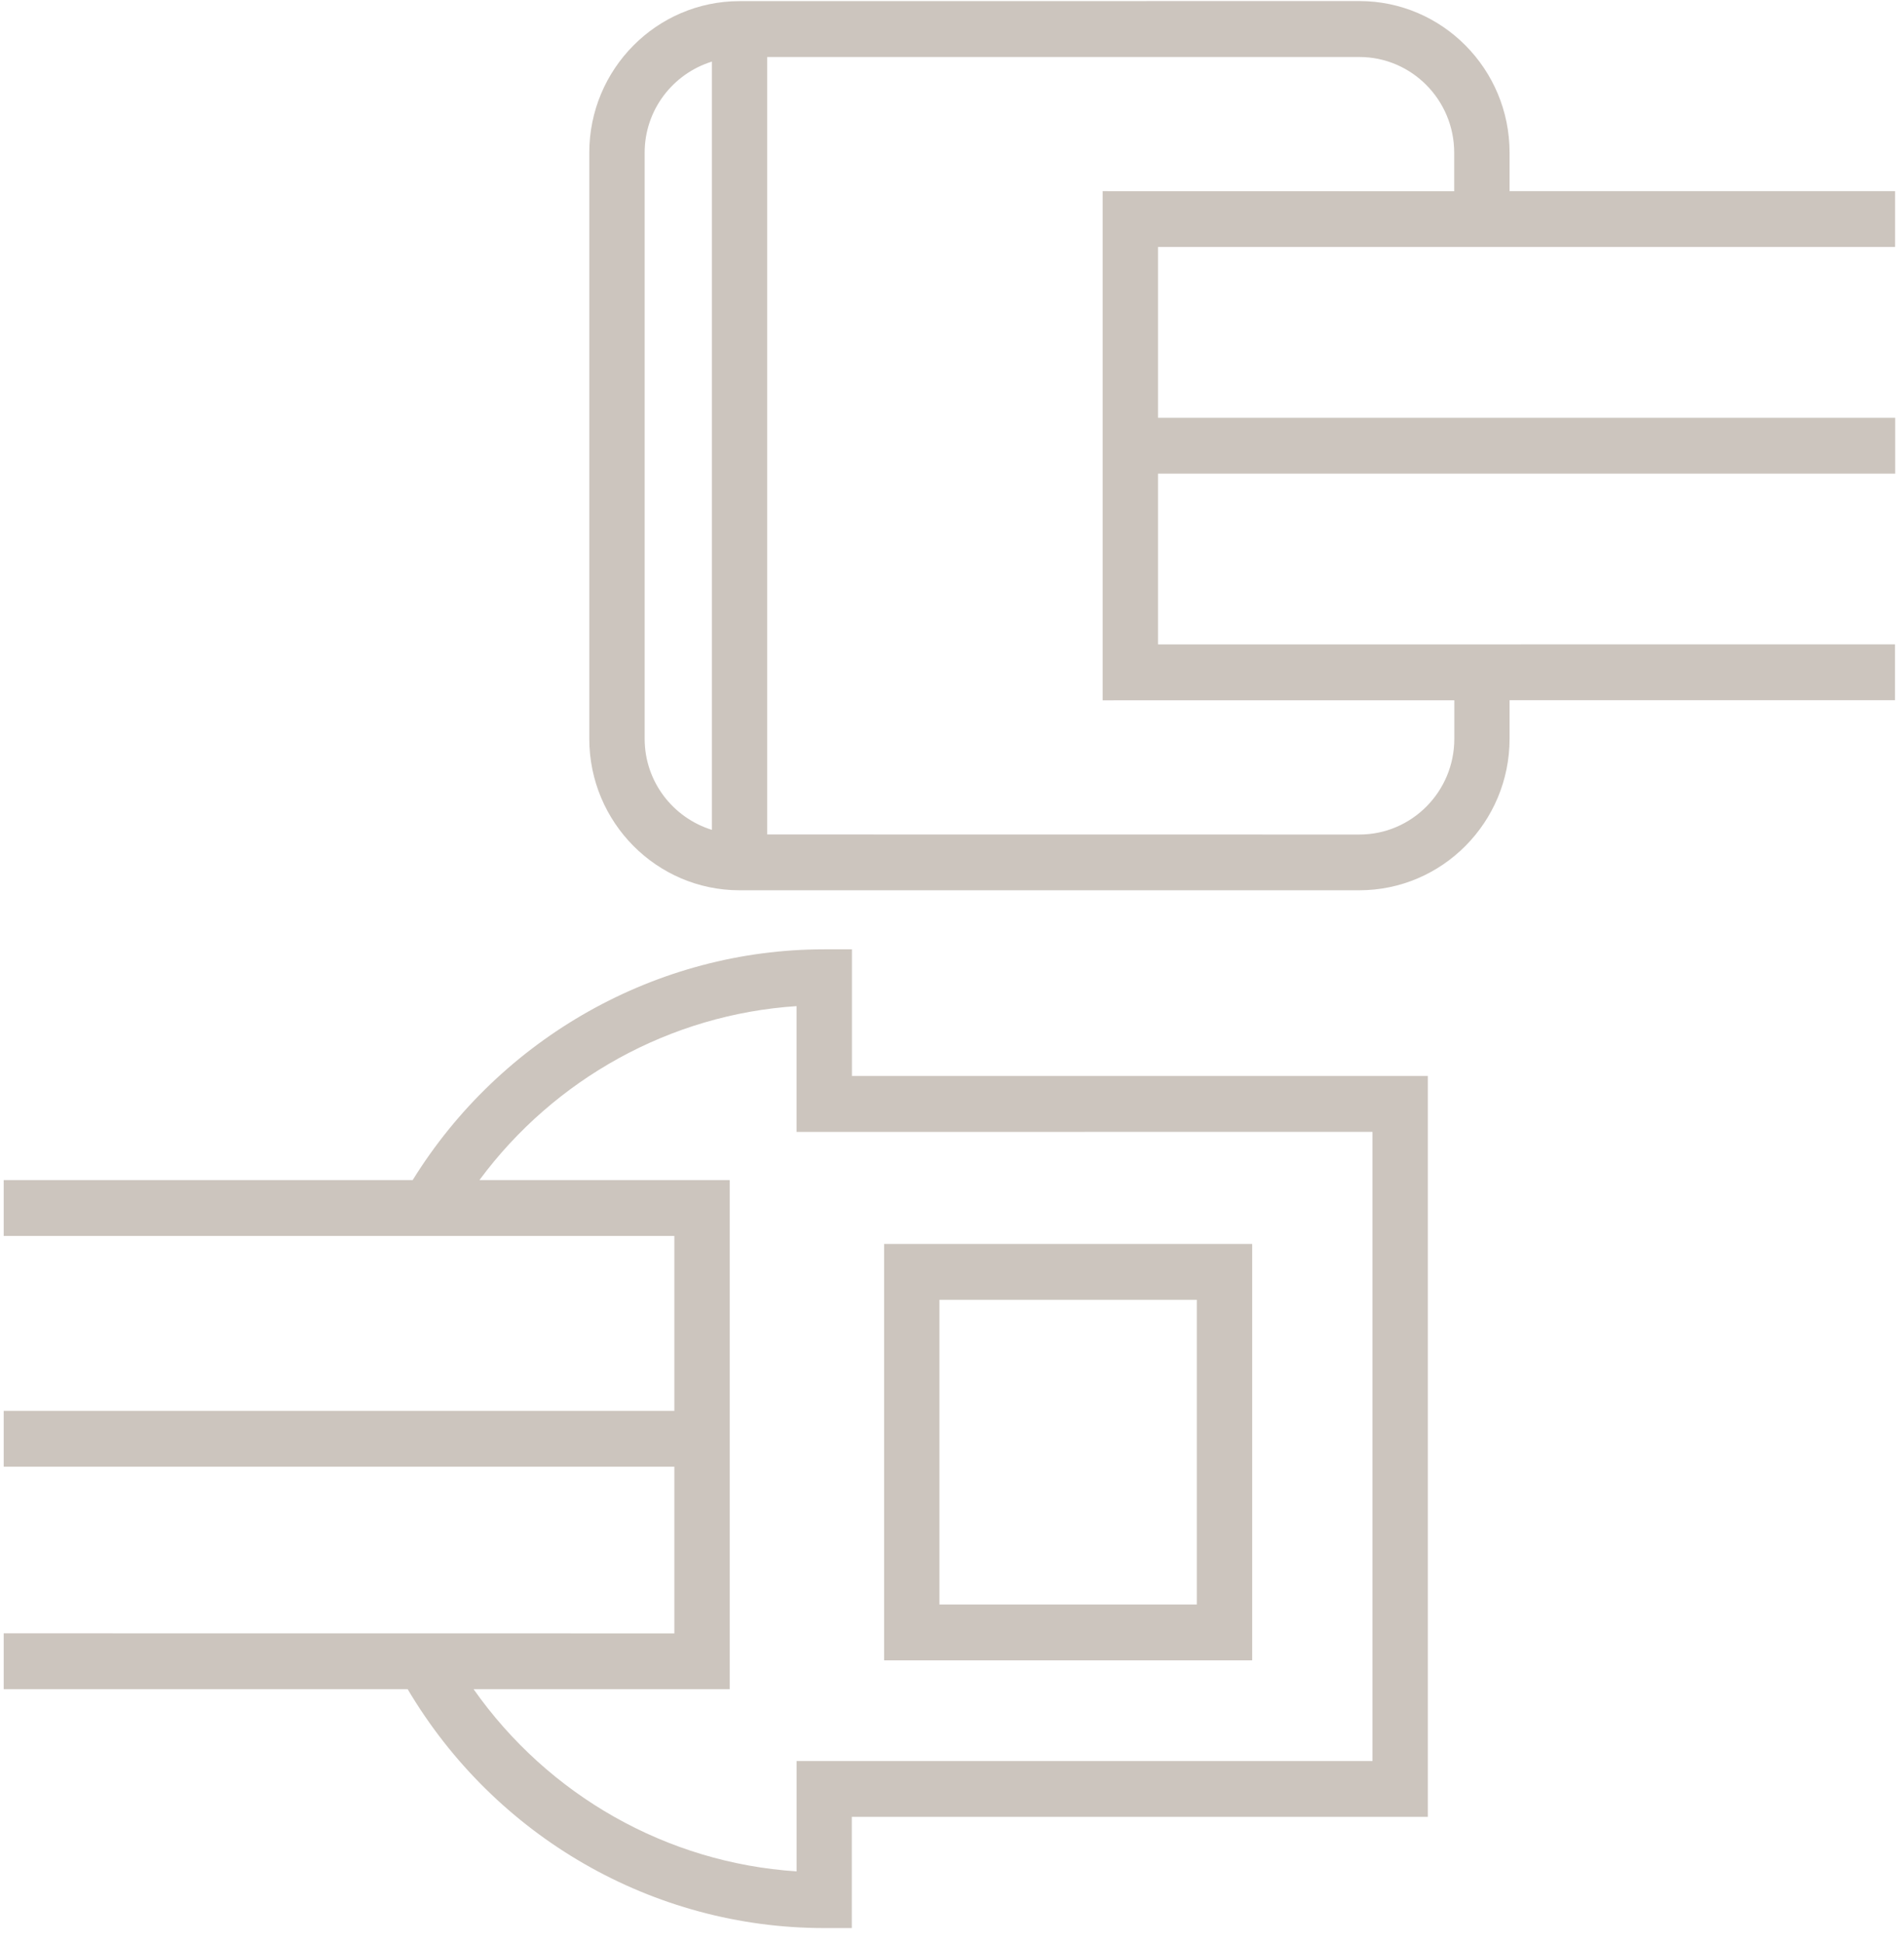
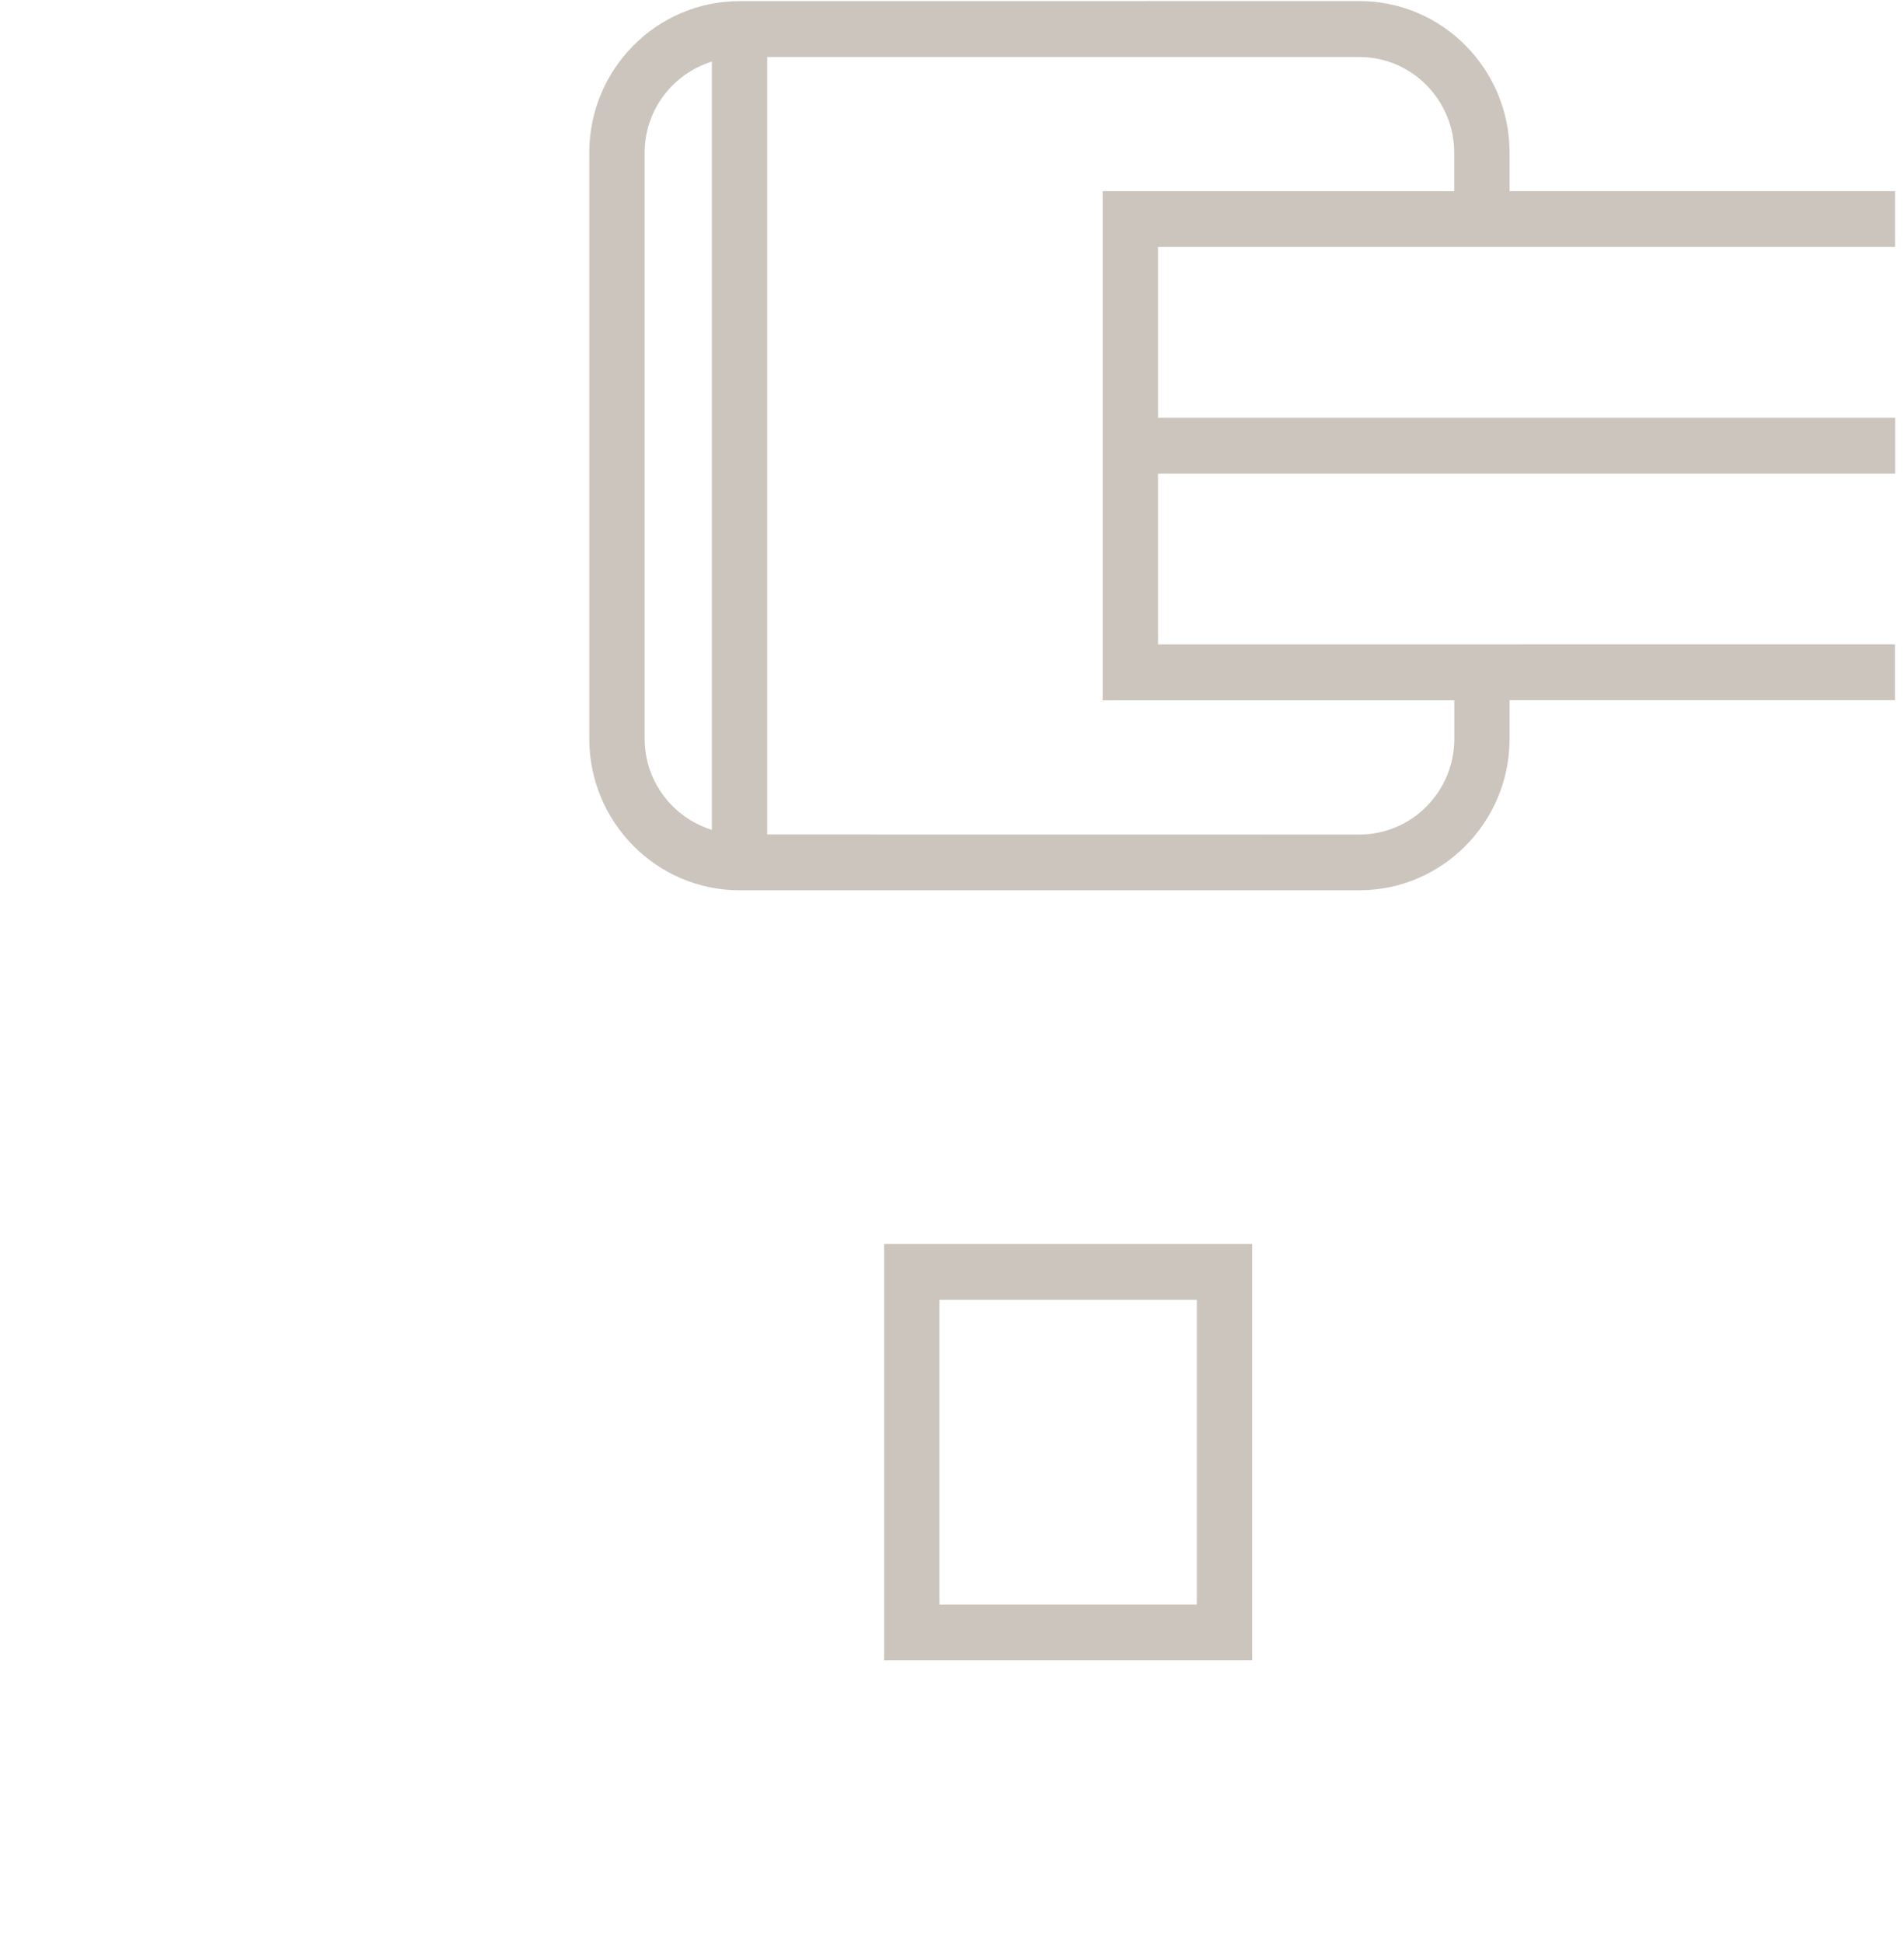
<svg xmlns="http://www.w3.org/2000/svg" width="50px" height="51px" viewBox="0 0 50 51" version="1.1">
  <title>feature_icon_safety</title>
  <desc>Created with Sketch.</desc>
  <defs />
  <g id="D1_Large-Desktop" stroke="none" stroke-width="1" fill="none" fill-rule="evenodd">
    <g id="Homepage" transform="translate(-1045, -1378)" fill="#CCC5BE">
      <g id="feature_icon_safety" transform="translate(1045, 1378)">
        <g id="Shape">
-           <path d="M22.372,24.918 L21.645,24.918 C17.255,24.918 13.156,27.231 10.837,30.975 L0.097,30.975 L0.097,32.441 L17.709,32.441 L17.709,37.032 L0.097,37.032 L0.097,38.497 L17.709,38.497 L17.709,42.873 L0.097,42.871 L0.097,44.337 L10.705,44.337 C13.001,48.213 17.148,50.608 21.642,50.608 L22.369,50.608 L22.369,47.689 L37.495,47.689 L37.495,28.243 L22.372,28.243 L22.372,24.918 Z M36.042,29.709 L36.042,46.224 L20.919,46.224 L20.919,49.12 C17.514,48.898 14.401,47.13 12.436,44.337 L19.163,44.337 L19.163,30.975 L12.59,30.975 C14.561,28.31 17.616,26.624 20.918,26.409 L20.918,29.711 L36.042,29.709 Z" fill-rule="nonzero" />
          <path d="M32.885,32.651 L23.217,32.651 L23.217,43.581 L32.883,43.581 L32.883,32.651 L32.885,32.651 Z M31.431,42.115 L24.67,42.115 L24.67,34.117 L31.429,34.117 L31.429,42.115 L31.431,42.115 Z" fill-rule="nonzero" />
          <path d="M49.766,6.483 L49.766,5.017 L39.642,5.017 L39.642,4.005 C39.642,1.811 37.873,0.028 35.697,0.028 L19.42,0.03 C17.245,0.03 15.475,1.814 15.475,4.007 L15.475,19.391 C15.475,21.584 17.245,23.368 19.42,23.368 L35.697,23.368 C37.873,23.368 39.642,21.584 39.642,19.391 L39.642,18.379 L49.764,18.379 L49.764,16.913 L30.41,16.915 L30.41,12.432 L49.769,12.432 L49.769,10.966 L30.41,10.966 L30.41,6.483 L49.766,6.483 Z M16.929,19.391 L16.929,4.008 C16.929,2.879 17.676,1.933 18.694,1.617 L18.694,21.782 C17.676,21.466 16.929,20.52 16.929,19.391 L16.929,19.391 Z M38.191,18.381 L38.191,19.393 C38.191,20.779 37.073,21.905 35.699,21.905 L20.147,21.903 L20.147,1.496 L35.697,1.496 C37.071,1.496 38.188,2.623 38.188,4.008 L38.188,5.02 L28.956,5.018 L28.956,18.382 L38.191,18.381 Z" fill-rule="nonzero" />
        </g>
      </g>
    </g>
  </g>
</svg>